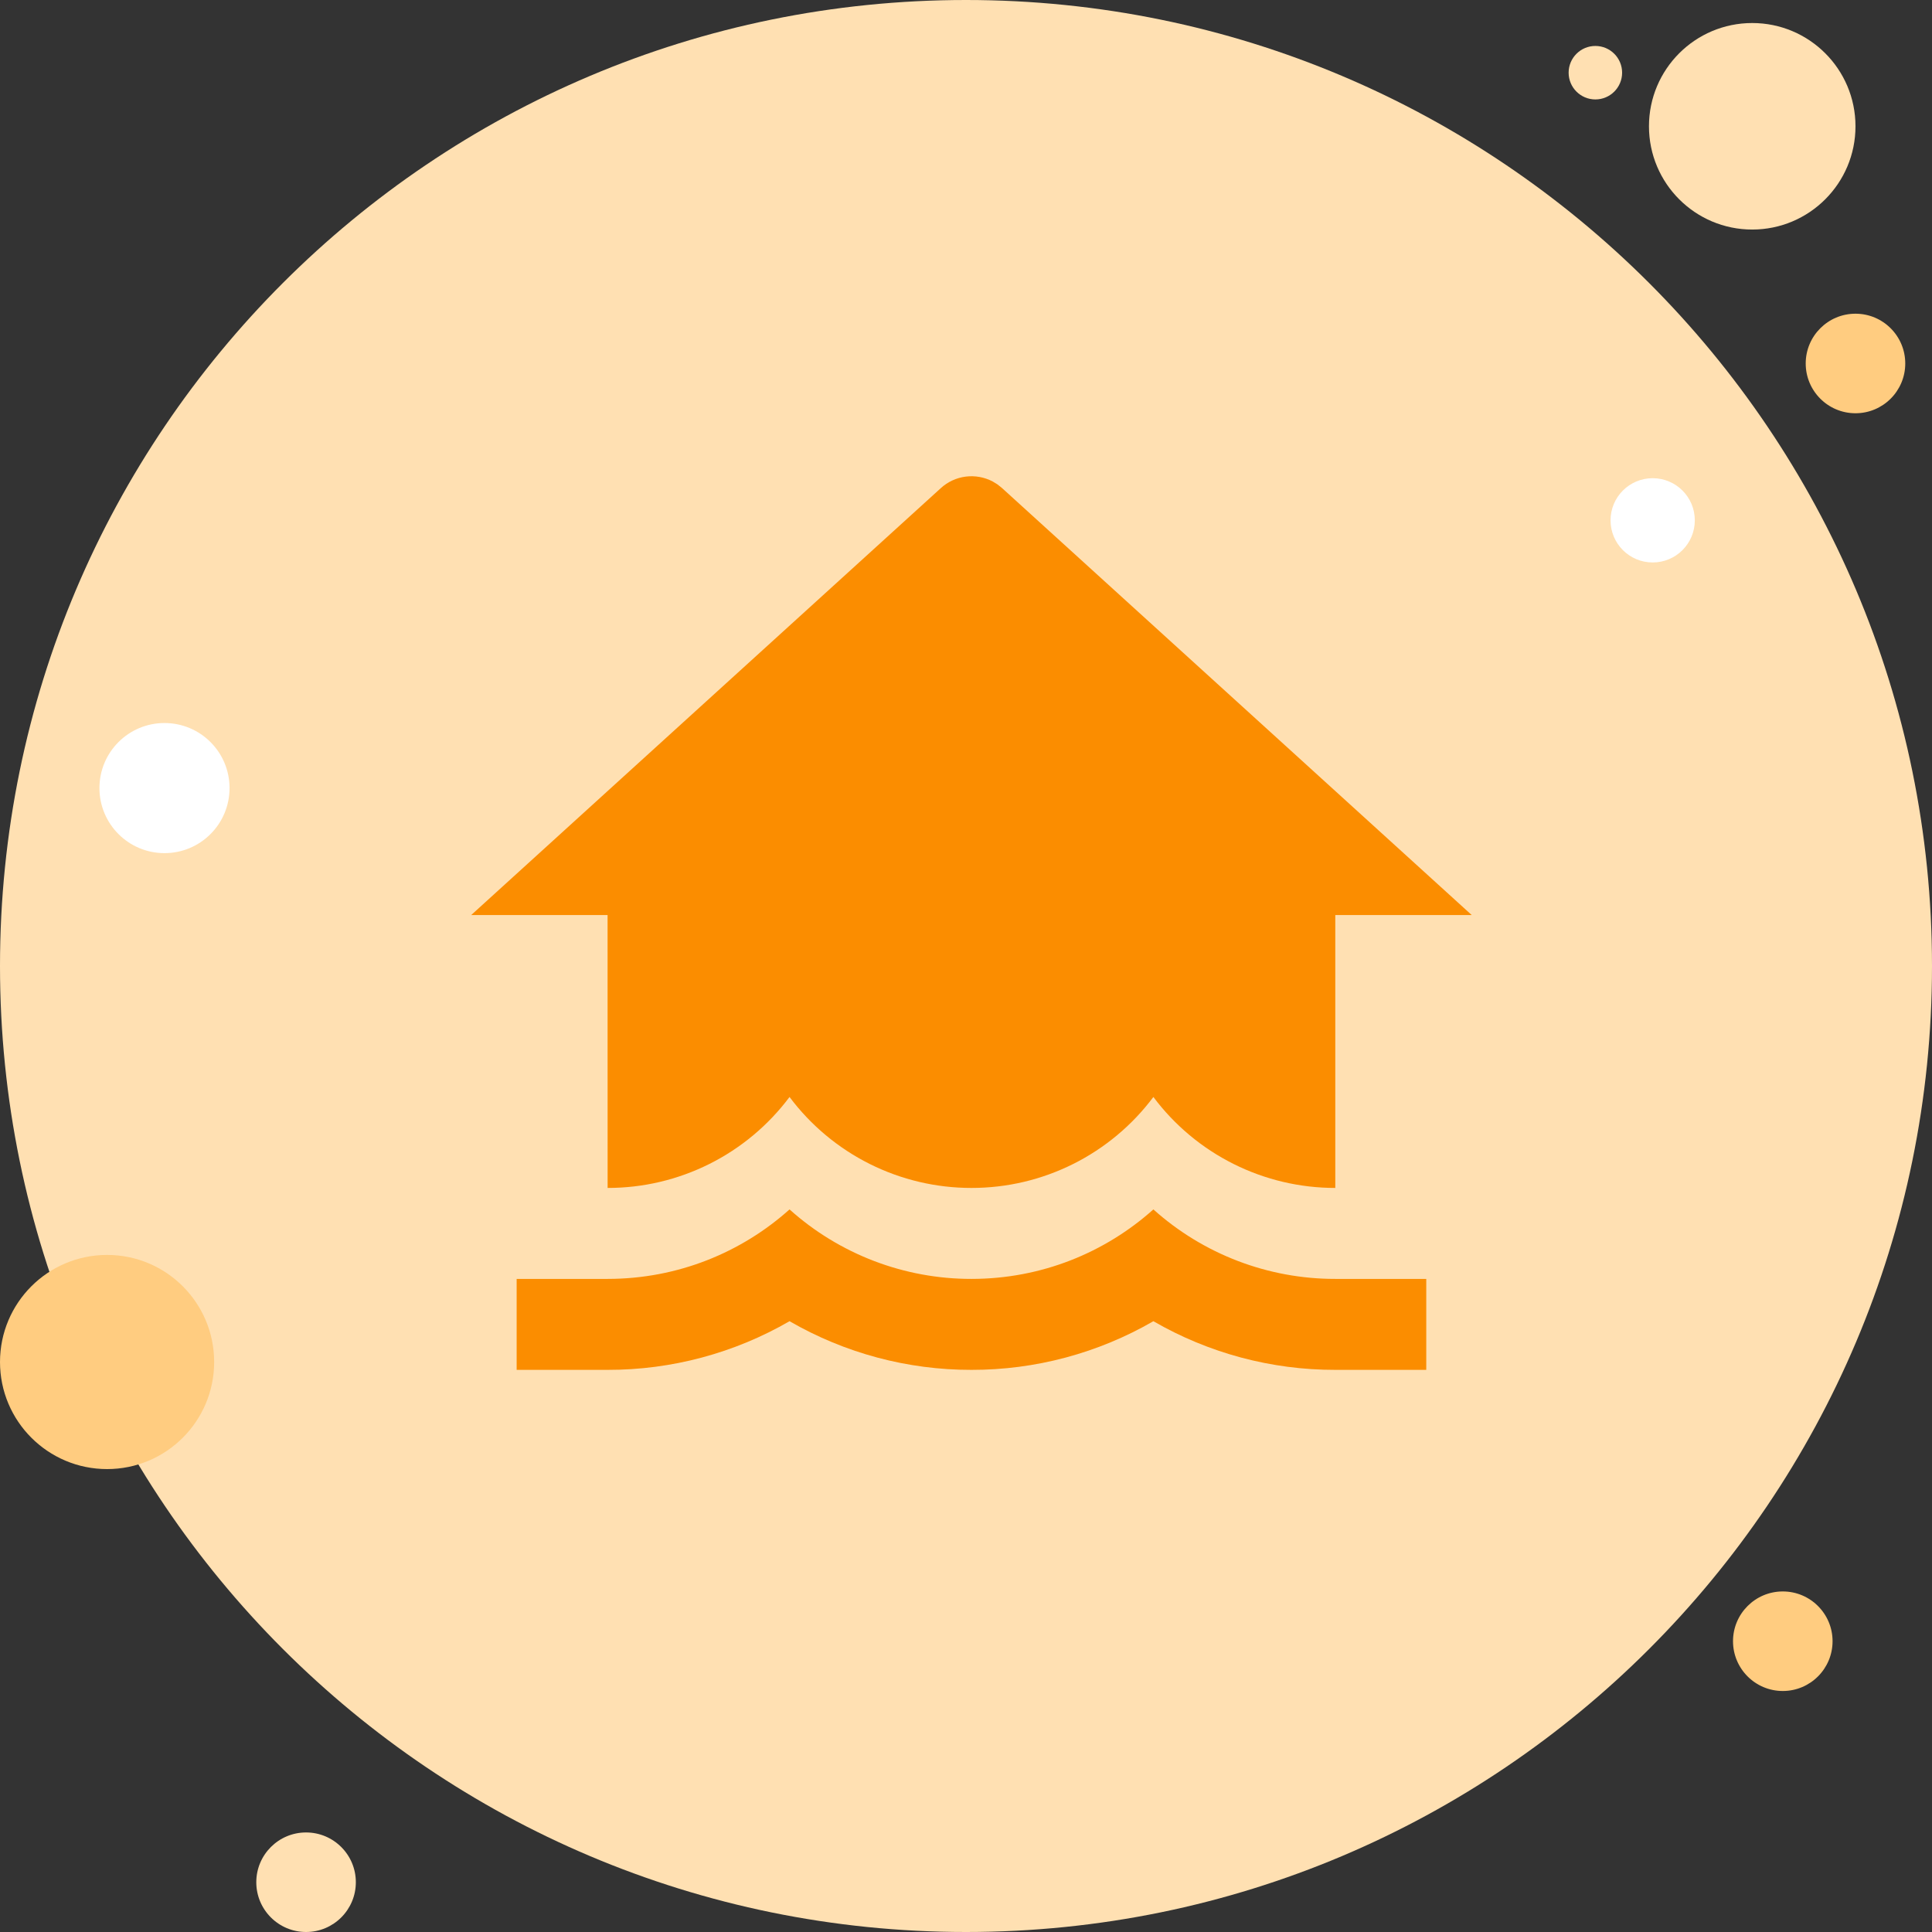
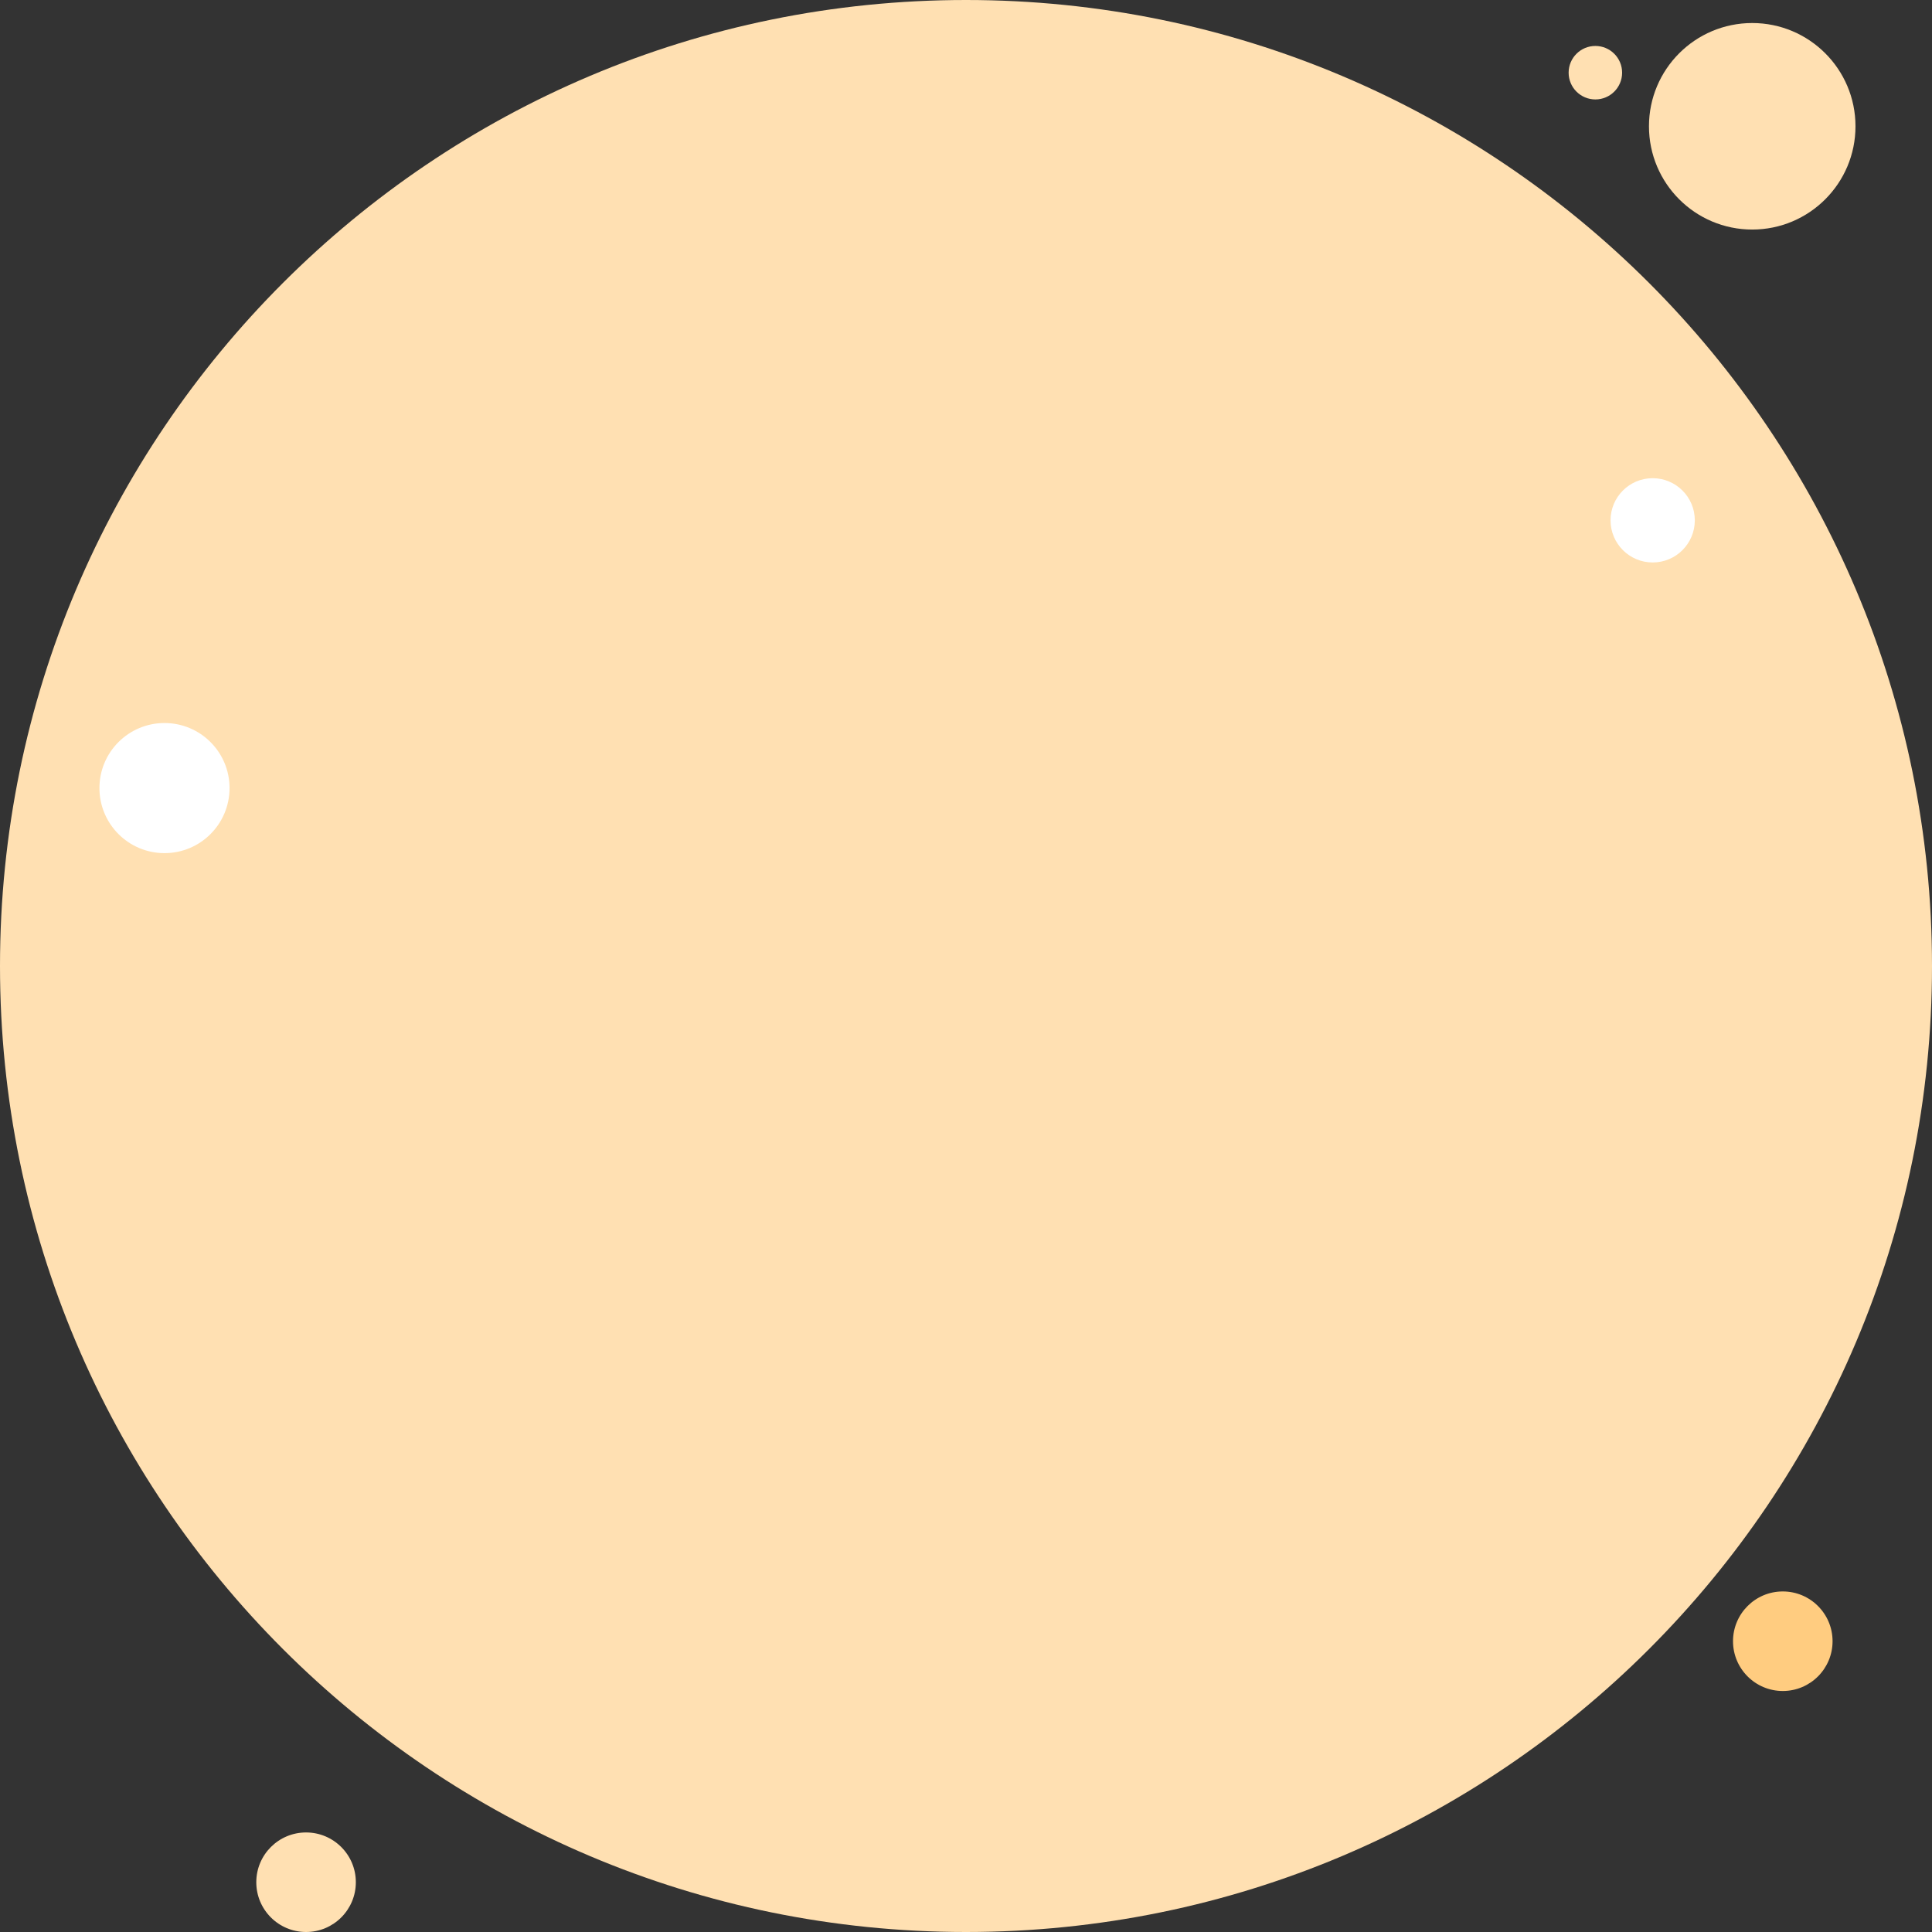
<svg xmlns="http://www.w3.org/2000/svg" width="177" height="177" viewBox="0 0 177 177" fill="none">
  <rect x="0" y="0" width="177" height="177" fill="#333333" stroke="none" />
  <g clip-path="url(#clip0_2_40)">
    <path d="M88.5 177C137.377 177 177 137.377 177 88.5C177 39.623 137.377 0 88.5 0C39.623 0 0 39.623 0 88.5C0 137.377 39.623 177 88.5 177Z" fill="#FFE0B2" />
    <path d="M160.53 21.03C165.755 21.03 169.99 16.795 169.99 11.57C169.99 6.345 165.755 2.11 160.53 2.11C155.305 2.11 151.07 6.345 151.07 11.57C151.07 16.795 155.305 21.03 160.53 21.03Z" fill="#FFE0B2" />
    <path d="M146.16 9.11C147.513 9.11 148.61 8.013 148.61 6.66C148.61 5.307 147.513 4.21 146.16 4.21C144.807 4.21 143.71 5.307 143.71 6.66C143.71 8.013 144.807 9.11 146.16 9.11Z" fill="#FFE0B2" />
-     <path d="M169.99 37.86C172.508 37.86 174.55 35.818 174.55 33.3C174.55 30.782 172.508 28.74 169.99 28.74C167.472 28.74 165.43 30.782 165.43 33.3C165.43 35.818 167.472 37.86 169.99 37.86Z" fill="#FFCC80" />
    <path d="M151.41 51.53C153.542 51.53 155.27 49.802 155.27 47.67C155.27 45.538 153.542 43.81 151.41 43.81C149.278 43.81 147.55 45.538 147.55 47.67C147.55 49.802 149.278 51.53 151.41 51.53Z" fill="white" />
    <path d="M163.33 154.92C165.848 154.92 167.89 152.878 167.89 150.36C167.89 147.842 165.848 145.8 163.33 145.8C160.812 145.8 158.77 147.842 158.77 150.36C158.77 152.878 160.812 154.92 163.33 154.92Z" fill="#FFCC80" />
    <path d="M28.04 177C30.558 177 32.6 174.958 32.6 172.44C32.6 169.922 30.558 167.88 28.04 167.88C25.522 167.88 23.48 169.922 23.48 172.44C23.48 174.958 25.522 177 28.04 177Z" fill="#FFE0B2" />
    <path d="M15.07 78.16C18.362 78.16 21.03 75.492 21.03 72.2C21.03 68.908 18.362 66.24 15.07 66.24C11.778 66.24 9.11 68.908 9.11 72.2C9.11 75.492 11.778 78.16 15.07 78.16Z" fill="white" />
-     <path d="M9.81 134.59C15.228 134.59 19.62 130.198 19.62 124.78C19.62 119.362 15.228 114.97 9.81 114.97C4.392 114.97 0 119.362 0 124.78C0 130.198 4.392 134.59 9.81 134.59Z" fill="#FFCC80" />
    <g clip-path="url(#clip1_2_40)">
      <path d="M105.667 110.8C110.246 114.907 116.182 117.175 122.333 117.167H130.667V125.5H122.333C116.482 125.51 110.732 123.971 105.667 121.042C100.602 123.972 94.852 125.51 89 125.5C83.148 125.51 77.399 123.971 72.333 121.042C67.268 123.972 61.518 125.51 55.667 125.5H47.333V117.167H55.667C62.071 117.167 67.917 114.758 72.333 110.8C76.912 114.907 82.849 117.175 89 117.167C95.404 117.167 101.25 114.758 105.667 110.8ZM91.388 44.383L91.804 44.717L134.833 83.833H122.333V108.833C119.099 108.836 115.908 108.084 113.015 106.637C110.121 105.191 107.605 103.089 105.667 100.5C103.728 103.09 101.213 105.192 98.319 106.638C95.426 108.085 92.235 108.837 89 108.833C85.765 108.836 82.575 108.084 79.681 106.637C76.788 105.191 74.272 103.089 72.333 100.5C70.395 103.09 67.879 105.192 64.986 106.638C62.093 108.085 58.901 108.837 55.667 108.833L55.663 83.833H43.167L86.196 44.717C86.829 44.14 87.625 43.772 88.475 43.664C89.325 43.556 90.188 43.713 90.946 44.112L91.388 44.383Z" fill="#FB8D00" />
    </g>
  </g>
  <defs>
    <clipPath id="clip0_2_40">
      <rect width="177" height="177" fill="white" />
    </clipPath>
    <clipPath id="clip1_2_40">
-       <rect width="100" height="100" fill="white" transform="translate(39 38)" />
-     </clipPath>
+       </clipPath>
  </defs>
</svg>